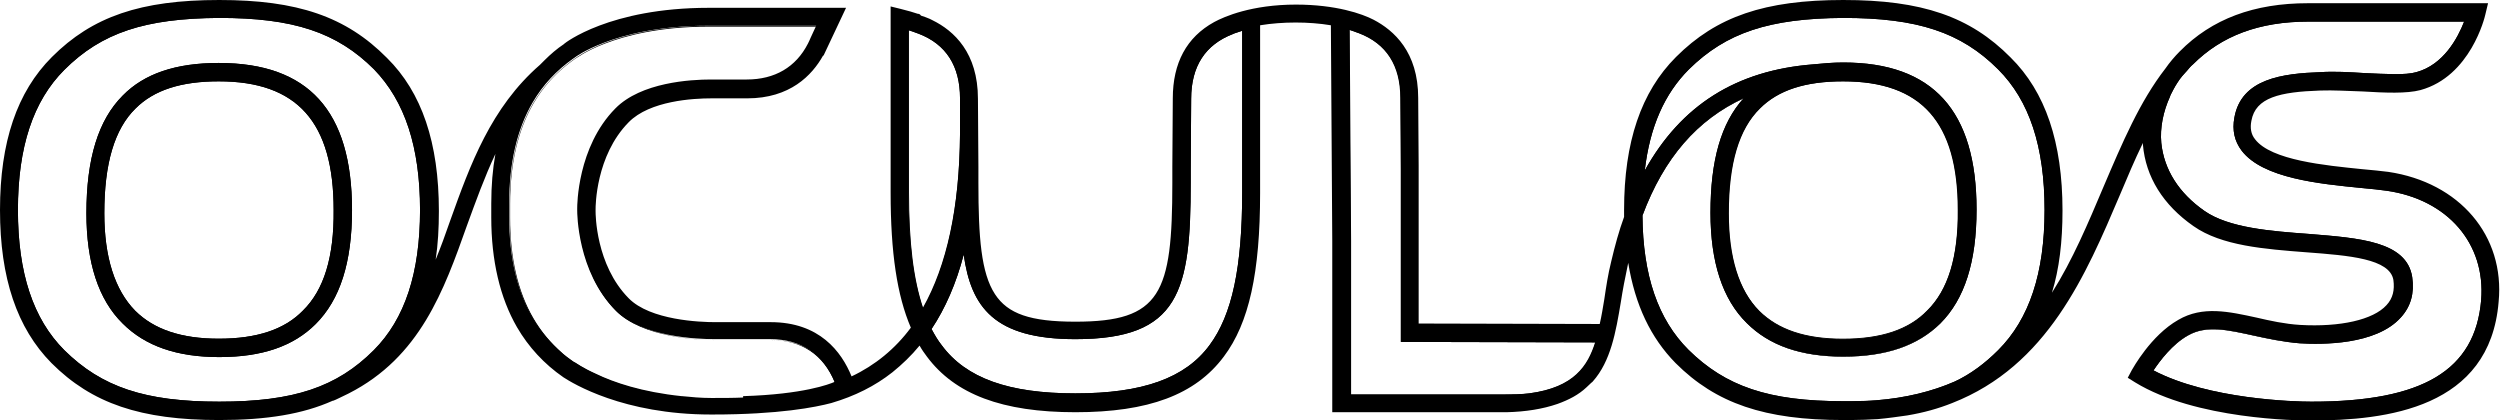
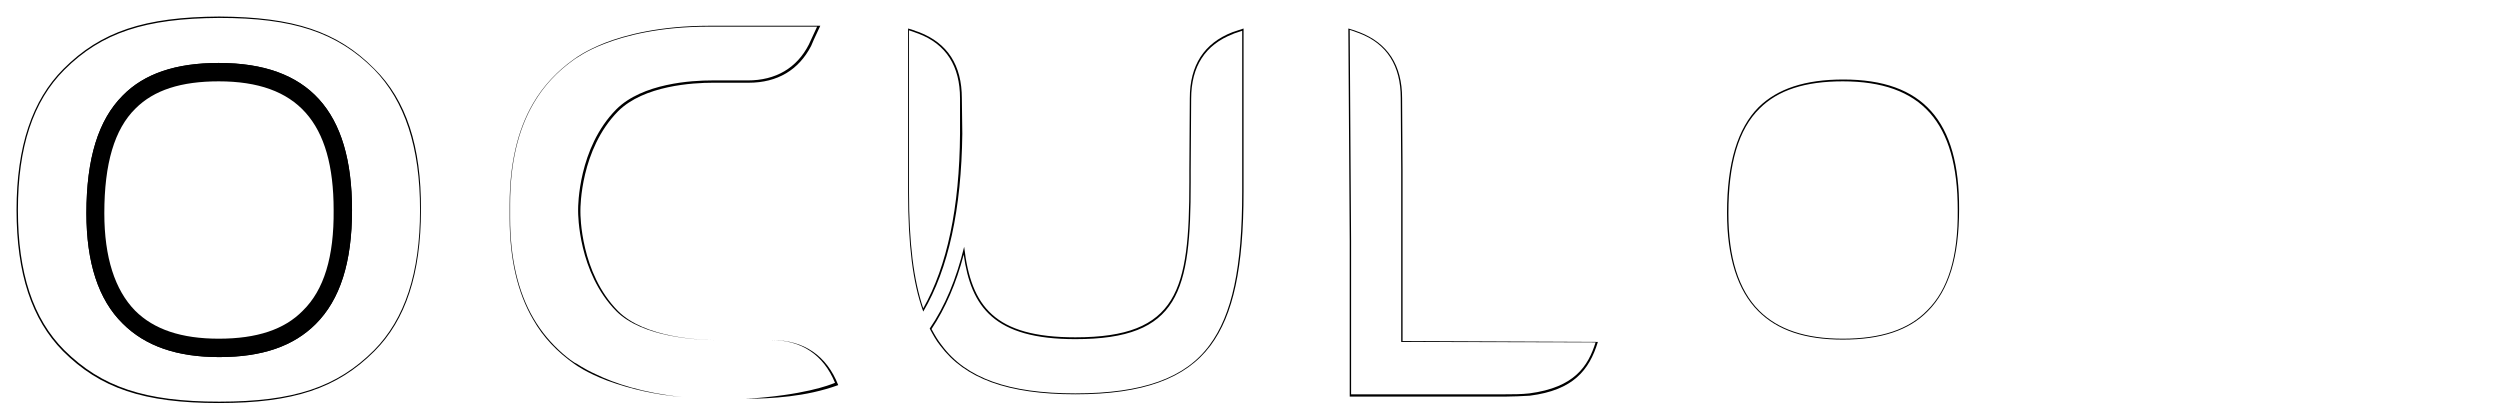
<svg xmlns="http://www.w3.org/2000/svg" version="1.1" id="Layer_1" x="0px" y="0px" viewBox="0 0 544 91.4" style="enable-background:new 0 0 544 91.4;" xml:space="preserve">
  <path d="M48.5,90.3L48.5,90.3L48.5,90.3z" />
-   <path d="M401.3,90.3L401.3,90.3L401.3,90.3z" />
+   <path d="M401.3,90.3L401.3,90.3L401.3,90.3" />
  <path d="M269.4,6.6c-0.3,0.1-0.6,0.2-0.9,0.3L268.2,7c-6.2,2.4-9.3,7.2-9.3,14.4L258.8,37v2.6c0,23.5-2.4,33.8-24.8,33.8  c-17.6,0-22.7-6.7-24.2-19.7c-1.7,7-4.2,13-7.5,17.8c0.7,1.3,1.4,2.6,2.3,3.7c5.4,7.2,14.7,10.6,29.4,10.6s24-3.4,29.4-10.6  c5-6.7,7.2-17,7.2-33.5V6.2L269.4,6.6z M270.3,41.8c0,16.4-2.2,26.7-7.1,33.3c-5.3,7.2-14.6,10.5-29.2,10.5  c-14.5,0-23.8-3.3-29.1-10.5c-0.8-1-1.5-2.2-2.2-3.5c3-4.5,5.4-10,7-16.2c1.6,11.4,6.6,18.4,24.3,18.4c22.7,0,25.1-10.4,25.1-34.1  v-2.6l0.1-15.6c0-7.1,3.1-11.8,9.1-14.1l0.2-0.1c0.3-0.1,0.6-0.2,0.9-0.3l0.9-0.3V41.8z" />
  <path d="M209.3,21.4c0-7.2-3.1-12-9.3-14.4l-0.3-0.1c-0.3-0.1-0.6-0.2-0.8-0.3l-1.3-0.4v35.6c0,11.4,1,19.7,3.3,26  c5.5-9.3,8.3-22.3,8.5-38.7L209.3,21.4z M200.9,67.1c-2.1-6.2-3.1-14.2-3.1-25.3V6.6l0.9,0.3c0.3,0.1,0.5,0.2,0.8,0.3l0.3,0.1  c6.1,2.3,9.1,7.1,9.1,14.1v7.7C208.8,45.1,206.1,57.9,200.9,67.1z" />
  <path d="M181.7,83.3L181.7,83.3c-2.5-6.1-7.3-9.3-13.9-9.3h-12.1c-3.6,0-15.8-0.5-21.6-6.3c-8.3-8.4-8.3-21.2-8.3-21.7v-0.5  c0-0.5,0-13.3,8.3-21.7c5.7-5.7,16.5-6.3,20.8-6.3h7.8c6.1,0,10.7-2.7,13.3-7.8c0.2-0.4,0.4-0.9,0.6-1.3l1.2-2.6h-0.5h-0.1h-23  c-10.8,0-18.2,2-22.6,3.7c-4.2,1.6-6.2,3.2-6.3,3.2l-0.3,0.2c-3.7,2.6-6.7,5.8-8.9,9.6c-3.4,5.8-5.1,13.1-5.1,21.9v3  c0,8.7,1.7,16.1,5.1,21.9c1.7,2.9,3.8,5.4,6.3,7.6c0.4,0.3,1.2,1.1,2.6,2l0.4,0.2c0.1,0,1.5,1.1,4.4,2.4c3.9,1.9,10.1,4,18.7,4.9  c-5.8-0.5-11.2-1.7-16.4-3.6c-4.5-1.7-6.8-3.4-6.8-3.4l-0.3-0.2c-3.7-2.6-6.8-5.8-9-9.7c-3.4-5.8-5.1-13.2-5.1-22v-3  c0-8.8,1.7-16.2,5.1-22c2.2-3.8,5.3-7.1,9-9.7l0.3-0.2c0,0,2.1-1.6,6.4-3.3c4.4-1.7,11.9-3.7,22.7-3.7h23.1l0,0h1l-1.4,3  c-0.2,0.5-0.4,0.9-0.6,1.4c-2.7,5.2-7.3,8-13.6,8h-7.8c-4.3,0-15,0.6-20.6,6.2c-8.2,8.3-8.2,21-8.2,21.5v0.5c0,0.5,0,13.2,8.2,21.5  c5.8,5.8,17.8,6.3,21.4,6.3H168c6.9,0,11.9,3.4,14.4,9.8c-7.2,2.6-14.4,2.9-20.2,3C174.9,86,180.5,83.8,181.7,83.3z" />
-   <path d="M47.6,17.3c-8.3,0-14.3,2-18.4,6c-4.6,4.6-6.9,12.2-6.9,23c0,9.7,2.3,16.9,6.8,21.4C33.4,72,39.4,74,47.6,74  c8.3,0,14.4-2,18.5-6.2l0,0C70.7,63.3,73,56,73,45.7C73,26.3,64.9,17.3,47.6,17.3z M65.9,67.6L65.9,67.6c-4,4.1-10,6.1-18.3,6.1  c-8.1,0-14.1-2-18.2-6.1C25,63.1,22.7,56,22.7,46.4c0-10.8,2.2-18.3,6.8-22.8c4-4,9.9-5.9,18.1-5.9c17.1,0,25,8.9,25,28  C72.7,55.9,70.5,63.1,65.9,67.6z" />
  <path d="M305.2,74.2V37l-0.1-15.6c0-7.2-3.1-12-9.3-14.4l-0.3-0.1c-0.3-0.1-0.5-0.2-0.8-0.3l-1.3-0.4v0.6l0.3,45.7v33.8h33.9  c1.5,0,3.6-0.1,5.3-0.2c9.4-1.2,12.9-5.5,14.8-11.7L305.2,74.2z M332.8,85.6c-1.7,0.2-3.8,0.2-5.2,0.2H294V52.4l-0.3-45.7V6.5  l0.9,0.3c0.3,0.1,0.5,0.2,0.8,0.3l0.3,0.1c6.1,2.3,9.1,7.1,9.1,14.1l0.1,15.6v37.5l42.3,0.1C345.6,79.6,342.7,84.3,332.8,85.6z" />
  <path d="M47.6,13.7c-9.3,0-16.2,2.3-20.9,7.1c-5.3,5.3-7.9,13.7-7.9,25.6c0,10.7,2.6,18.8,7.9,24c4.9,4.9,11.8,7.3,21,7.3  c9.4,0,16.2-2.4,21-7.2c5.3-5.3,7.9-13.4,7.9-24.8C76.6,24.1,67.1,13.7,47.6,13.7z M68.5,70.2c-4.8,4.8-11.6,7.1-20.8,7.1  s-16-2.3-20.8-7.2C21.7,65,19.1,57,19.1,46.4c0-11.8,2.6-20.1,7.8-25.4c4.7-4.7,11.5-7,20.7-7c19.3,0,28.7,10.4,28.7,31.7  C76.3,56.9,73.7,65,68.5,70.2z M47.6,13.7c-9.3,0-16.2,2.3-20.9,7.1c-5.3,5.3-7.9,13.7-7.9,25.6c0,10.7,2.6,18.8,7.9,24  c4.9,4.9,11.8,7.3,21,7.3c9.4,0,16.2-2.4,21-7.2c5.3-5.3,7.9-13.4,7.9-24.8C76.6,24.1,67.1,13.7,47.6,13.7z M68.5,70.2  c-4.8,4.8-11.6,7.1-20.8,7.1s-16-2.3-20.8-7.2C21.7,65,19.1,57,19.1,46.4c0-11.8,2.6-20.1,7.8-25.4c4.7-4.7,11.5-7,20.7-7  c19.3,0,28.7,10.4,28.7,31.7C76.3,56.9,73.7,65,68.5,70.2z M47.6,13.7c-9.3,0-16.2,2.3-20.9,7.1c-5.3,5.3-7.9,13.7-7.9,25.6  c0,10.7,2.6,18.8,7.9,24c4.9,4.9,11.8,7.3,21,7.3c9.4,0,16.2-2.4,21-7.2c5.3-5.3,7.9-13.4,7.9-24.8C76.6,24.1,67.1,13.7,47.6,13.7z   M68.5,70.2c-4.8,4.8-11.6,7.1-20.8,7.1s-16-2.3-20.8-7.2C21.7,65,19.1,57,19.1,46.4c0-11.8,2.6-20.1,7.8-25.4  c4.7-4.7,11.5-7,20.7-7c19.3,0,28.7,10.4,28.7,31.7C76.3,56.9,73.7,65,68.5,70.2z M47.6,13.7c-9.3,0-16.2,2.3-20.9,7.1  c-5.3,5.3-7.9,13.7-7.9,25.6c0,10.7,2.6,18.8,7.9,24c4.9,4.9,11.8,7.3,21,7.3c9.4,0,16.2-2.4,21-7.2c5.3-5.3,7.9-13.4,7.9-24.8  C76.6,24.1,67.1,13.7,47.6,13.7z M68.5,70.2c-4.8,4.8-11.6,7.1-20.8,7.1s-16-2.3-20.8-7.2C21.7,65,19.1,57,19.1,46.4  c0-11.8,2.6-20.1,7.8-25.4c4.7-4.7,11.5-7,20.7-7c19.3,0,28.7,10.4,28.7,31.7C76.3,56.9,73.7,65,68.5,70.2z M47.6,13.7  c-9.3,0-16.2,2.3-20.9,7.1c-5.3,5.3-7.9,13.7-7.9,25.6c0,10.7,2.6,18.8,7.9,24c4.9,4.9,11.8,7.3,21,7.3c9.4,0,16.2-2.4,21-7.2  c5.3-5.3,7.9-13.4,7.9-24.8C76.6,24.1,67.1,13.7,47.6,13.7z M68.5,70.2c-4.8,4.8-11.6,7.1-20.8,7.1s-16-2.3-20.8-7.2  C21.7,65,19.1,57,19.1,46.4c0-11.8,2.6-20.1,7.8-25.4c4.7-4.7,11.5-7,20.7-7c19.3,0,28.7,10.4,28.7,31.7  C76.3,56.9,73.7,65,68.5,70.2z M47.6,13.7c-9.3,0-16.2,2.3-20.9,7.1c-5.3,5.3-7.9,13.7-7.9,25.6c0,10.7,2.6,18.8,7.9,24  c4.9,4.9,11.8,7.3,21,7.3c9.4,0,16.2-2.4,21-7.2c5.3-5.3,7.9-13.4,7.9-24.8C76.6,24.1,67.1,13.7,47.6,13.7z M68.5,70.2  c-4.8,4.8-11.6,7.1-20.8,7.1s-16-2.3-20.8-7.2C21.7,65,19.1,57,19.1,46.4c0-11.8,2.6-20.1,7.8-25.4c4.7-4.7,11.5-7,20.7-7  c19.3,0,28.7,10.4,28.7,31.7C76.3,56.9,73.7,65,68.5,70.2z M47.6,13.7c-9.3,0-16.2,2.3-20.9,7.1c-5.3,5.3-7.9,13.7-7.9,25.6  c0,10.7,2.6,18.8,7.9,24c4.9,4.9,11.8,7.3,21,7.3c9.4,0,16.2-2.4,21-7.2c5.3-5.3,7.9-13.4,7.9-24.8C76.6,24.1,67.1,13.7,47.6,13.7z   M68.5,70.2c-4.8,4.8-11.6,7.1-20.8,7.1s-16-2.3-20.8-7.2C21.7,65,19.1,57,19.1,46.4c0-11.8,2.6-20.1,7.8-25.4  c4.7-4.7,11.5-7,20.7-7c19.3,0,28.7,10.4,28.7,31.7C76.3,56.9,73.7,65,68.5,70.2z M47.6,13.7c-9.3,0-16.2,2.3-20.9,7.1  c-5.3,5.3-7.9,13.7-7.9,25.6c0,10.7,2.6,18.8,7.9,24c4.9,4.9,11.8,7.3,21,7.3c9.4,0,16.2-2.4,21-7.2c5.3-5.3,7.9-13.4,7.9-24.8  C76.6,24.1,67.1,13.7,47.6,13.7z M68.5,70.2c-4.8,4.8-11.6,7.1-20.8,7.1s-16-2.3-20.8-7.2C21.7,65,19.1,57,19.1,46.4  c0-11.8,2.6-20.1,7.8-25.4c4.7-4.7,11.5-7,20.7-7c19.3,0,28.7,10.4,28.7,31.7C76.3,56.9,73.7,65,68.5,70.2z M47.6,13.7  c-9.3,0-16.2,2.3-20.9,7.1c-5.3,5.3-7.9,13.7-7.9,25.6c0,10.7,2.6,18.8,7.9,24c4.9,4.9,11.8,7.3,21,7.3c9.4,0,16.2-2.4,21-7.2  c5.3-5.3,7.9-13.4,7.9-24.8C76.6,24.1,67.1,13.7,47.6,13.7z M68.5,70.2c-4.8,4.8-11.6,7.1-20.8,7.1s-16-2.3-20.8-7.2  C21.7,65,19.1,57,19.1,46.4c0-11.8,2.6-20.1,7.8-25.4c4.7-4.7,11.5-7,20.7-7c19.3,0,28.7,10.4,28.7,31.7  C76.3,56.9,73.7,65,68.5,70.2z M47.6,13.7c-9.3,0-16.2,2.3-20.9,7.1c-5.3,5.3-7.9,13.7-7.9,25.6c0,10.7,2.6,18.8,7.9,24  c4.9,4.9,11.8,7.3,21,7.3c9.4,0,16.2-2.4,21-7.2c5.3-5.3,7.9-13.4,7.9-24.8C76.6,24.1,67.1,13.7,47.6,13.7z M68.5,70.2  c-4.8,4.8-11.6,7.1-20.8,7.1s-16-2.3-20.8-7.2C21.7,65,19.1,57,19.1,46.4c0-11.8,2.6-20.1,7.8-25.4c4.7-4.7,11.5-7,20.7-7  c19.3,0,28.7,10.4,28.7,31.7C76.3,56.9,73.7,65,68.5,70.2z M47.6,13.7c-9.3,0-16.2,2.3-20.9,7.1c-5.3,5.3-7.9,13.7-7.9,25.6  c0,10.7,2.6,18.8,7.9,24c4.9,4.9,11.8,7.3,21,7.3c9.4,0,16.2-2.4,21-7.2c5.3-5.3,7.9-13.4,7.9-24.8C76.6,24.1,67.1,13.7,47.6,13.7z   M68.5,70.2c-4.8,4.8-11.6,7.1-20.8,7.1s-16-2.3-20.8-7.2C21.7,65,19.1,57,19.1,46.4c0-11.8,2.6-20.1,7.8-25.4  c4.7-4.7,11.5-7,20.7-7c19.3,0,28.7,10.4,28.7,31.7C76.3,56.9,73.7,65,68.5,70.2z M47.6,13.7c-9.3,0-16.2,2.3-20.9,7.1  c-5.3,5.3-7.9,13.7-7.9,25.6c0,10.7,2.6,18.8,7.9,24c4.9,4.9,11.8,7.3,21,7.3c9.4,0,16.2-2.4,21-7.2c5.3-5.3,7.9-13.4,7.9-24.8  C76.6,24.1,67.1,13.7,47.6,13.7z M68.5,70.2c-4.8,4.8-11.6,7.1-20.8,7.1s-16-2.3-20.8-7.2C21.7,65,19.1,57,19.1,46.4  c0-11.8,2.6-20.1,7.8-25.4c4.7-4.7,11.5-7,20.7-7c19.3,0,28.7,10.4,28.7,31.7C76.3,56.9,73.7,65,68.5,70.2z M47.6,13.7  c-9.3,0-16.2,2.3-20.9,7.1c-5.3,5.3-7.9,13.7-7.9,25.6c0,10.7,2.6,18.8,7.9,24c4.9,4.9,11.8,7.3,21,7.3c9.4,0,16.2-2.4,21-7.2  c5.3-5.3,7.9-13.4,7.9-24.8C76.6,24.1,67.1,13.7,47.6,13.7z M68.5,70.2c-4.8,4.8-11.6,7.1-20.8,7.1s-16-2.3-20.8-7.2  C21.7,65,19.1,57,19.1,46.4c0-11.8,2.6-20.1,7.8-25.4c4.7-4.7,11.5-7,20.7-7c19.3,0,28.7,10.4,28.7,31.7  C76.3,56.9,73.7,65,68.5,70.2z M47.6,13.7c-9.3,0-16.2,2.3-20.9,7.1c-5.3,5.3-7.9,13.7-7.9,25.6c0,10.7,2.6,18.8,7.9,24  c4.9,4.9,11.8,7.3,21,7.3c9.4,0,16.2-2.4,21-7.2c5.3-5.3,7.9-13.4,7.9-24.8C76.6,24.1,67.1,13.7,47.6,13.7z M68.5,70.2  c-4.8,4.8-11.6,7.1-20.8,7.1s-16-2.3-20.8-7.2C21.7,65,19.1,57,19.1,46.4c0-11.8,2.6-20.1,7.8-25.4c4.7-4.7,11.5-7,20.7-7  c19.3,0,28.7,10.4,28.7,31.7C76.3,56.9,73.7,65,68.5,70.2z M47.6,13.7c-9.3,0-16.2,2.3-20.9,7.1c-5.3,5.3-7.9,13.7-7.9,25.6  c0,10.7,2.6,18.8,7.9,24c4.9,4.9,11.8,7.3,21,7.3c9.4,0,16.2-2.4,21-7.2c5.3-5.3,7.9-13.4,7.9-24.8C76.6,24.1,67.1,13.7,47.6,13.7z   M68.5,70.2c-4.8,4.8-11.6,7.1-20.8,7.1s-16-2.3-20.8-7.2C21.7,65,19.1,57,19.1,46.4c0-11.8,2.6-20.1,7.8-25.4  c4.7-4.7,11.5-7,20.7-7c19.3,0,28.7,10.4,28.7,31.7C76.3,56.9,73.7,65,68.5,70.2z M47.6,13.7c-9.3,0-16.2,2.3-20.9,7.1  c-5.3,5.3-7.9,13.7-7.9,25.6c0,10.7,2.6,18.8,7.9,24c4.9,4.9,11.8,7.3,21,7.3c9.4,0,16.2-2.4,21-7.2c5.3-5.3,7.9-13.4,7.9-24.8  C76.6,24.1,67.1,13.7,47.6,13.7z M68.5,70.2c-4.8,4.8-11.6,7.1-20.8,7.1s-16-2.3-20.8-7.2C21.7,65,19.1,57,19.1,46.4  c0-11.8,2.6-20.1,7.8-25.4c4.7-4.7,11.5-7,20.7-7c19.3,0,28.7,10.4,28.7,31.7C76.3,56.9,73.7,65,68.5,70.2z M47.6,13.7  c-9.3,0-16.2,2.3-20.9,7.1c-5.3,5.3-7.9,13.7-7.9,25.6c0,10.7,2.6,18.8,7.9,24c4.9,4.9,11.8,7.3,21,7.3c9.4,0,16.2-2.4,21-7.2  c5.3-5.3,7.9-13.4,7.9-24.8C76.6,24.1,67.1,13.7,47.6,13.7z M68.5,70.2c-4.8,4.8-11.6,7.1-20.8,7.1s-16-2.3-20.8-7.2  C21.7,65,19.1,57,19.1,46.4c0-11.8,2.6-20.1,7.8-25.4c4.7-4.7,11.5-7,20.7-7c19.3,0,28.7,10.4,28.7,31.7  C76.3,56.9,73.7,65,68.5,70.2z M47.6,13.7c-9.3,0-16.2,2.3-20.9,7.1c-5.3,5.3-7.9,13.7-7.9,25.6c0,10.7,2.6,18.8,7.9,24  c4.9,4.9,11.8,7.3,21,7.3c9.4,0,16.2-2.4,21-7.2c5.3-5.3,7.9-13.4,7.9-24.8C76.6,24.1,67.1,13.7,47.6,13.7z M68.5,70.2  c-4.8,4.8-11.6,7.1-20.8,7.1s-16-2.3-20.8-7.2C21.7,65,19.1,57,19.1,46.4c0-11.8,2.6-20.1,7.8-25.4c4.7-4.7,11.5-7,20.7-7  c19.3,0,28.7,10.4,28.7,31.7C76.3,56.9,73.7,65,68.5,70.2z M47.6,13.7c-9.3,0-16.2,2.3-20.9,7.1c-5.3,5.3-7.9,13.7-7.9,25.6  c0,10.7,2.6,18.8,7.9,24c4.9,4.9,11.8,7.3,21,7.3c9.4,0,16.2-2.4,21-7.2c5.3-5.3,7.9-13.4,7.9-24.8C76.6,24.1,67.1,13.7,47.6,13.7z   M68.5,70.2c-4.8,4.8-11.6,7.1-20.8,7.1s-16-2.3-20.8-7.2C21.7,65,19.1,57,19.1,46.4c0-11.8,2.6-20.1,7.8-25.4  c4.7-4.7,11.5-7,20.7-7c19.3,0,28.7,10.4,28.7,31.7C76.3,56.9,73.7,65,68.5,70.2z M47.6,13.7c-9.3,0-16.2,2.3-20.9,7.1  c-5.3,5.3-7.9,13.7-7.9,25.6c0,10.7,2.6,18.8,7.9,24c4.9,4.9,11.8,7.3,21,7.3c9.4,0,16.2-2.4,21-7.2c5.3-5.3,7.9-13.4,7.9-24.8  C76.6,24.1,67.1,13.7,47.6,13.7z M68.5,70.2c-4.8,4.8-11.6,7.1-20.8,7.1s-16-2.3-20.8-7.2C21.7,65,19.1,57,19.1,46.4  c0-11.8,2.6-20.1,7.8-25.4c4.7-4.7,11.5-7,20.7-7c19.3,0,28.7,10.4,28.7,31.7C76.3,56.9,73.7,65,68.5,70.2z M81.5,15  C73.4,6.8,63.9,3.7,47.7,3.6C31.5,3.7,22,6.8,13.8,15C7,21.8,3.6,31.9,3.6,45.7s3.3,23.8,10.1,30.7c8.1,8.1,17.6,11.3,33.9,11.3  s25.8-3.2,33.9-11.3c6.8-6.8,10.1-16.9,10.1-30.7C91.7,31.9,88.4,21.8,81.5,15z M81.4,76.2c-8.1,8.1-17.5,11.2-33.7,11.2  S22.1,84.2,14,76.2C7.2,69.4,3.9,59.4,3.9,45.7S7.2,22,14,15.2C22.1,7.1,31.6,4,47.7,3.9c16.1,0,25.6,3.1,33.7,11.2  c6.7,6.9,10,16.9,10,30.6S88.1,69.4,81.4,76.2z M47.6,13.7c-9.3,0-16.2,2.3-20.9,7.1c-5.3,5.3-7.9,13.7-7.9,25.6  c0,10.7,2.6,18.8,7.9,24c4.9,4.9,11.8,7.3,21,7.3c9.4,0,16.2-2.4,21-7.2c5.3-5.3,7.9-13.4,7.9-24.8C76.6,24.1,67.1,13.7,47.6,13.7z   M68.5,70.2c-4.8,4.8-11.6,7.1-20.8,7.1s-16-2.3-20.8-7.2C21.7,65,19.1,57,19.1,46.4c0-11.8,2.6-20.1,7.8-25.4  c4.7-4.7,11.5-7,20.7-7c19.3,0,28.7,10.4,28.7,31.7C76.3,56.9,73.7,65,68.5,70.2z M47.6,13.7c-9.3,0-16.2,2.3-20.9,7.1  c-5.3,5.3-7.9,13.7-7.9,25.6c0,10.7,2.6,18.8,7.9,24c4.9,4.9,11.8,7.3,21,7.3c9.4,0,16.2-2.4,21-7.2c5.3-5.3,7.9-13.4,7.9-24.8  C76.6,24.1,67.1,13.7,47.6,13.7z M68.5,70.2c-4.8,4.8-11.6,7.1-20.8,7.1s-16-2.3-20.8-7.2C21.7,65,19.1,57,19.1,46.4  c0-11.8,2.6-20.1,7.8-25.4c4.7-4.7,11.5-7,20.7-7c19.3,0,28.7,10.4,28.7,31.7C76.3,56.9,73.7,65,68.5,70.2z M47.6,13.7  c-9.3,0-16.2,2.3-20.9,7.1c-5.3,5.3-7.9,13.7-7.9,25.6c0,10.7,2.6,18.8,7.9,24c4.9,4.9,11.8,7.3,21,7.3c9.4,0,16.2-2.4,21-7.2  c5.3-5.3,7.9-13.4,7.9-24.8C76.6,24.1,67.1,13.7,47.6,13.7z M68.5,70.2c-4.8,4.8-11.6,7.1-20.8,7.1s-16-2.3-20.8-7.2  C21.7,65,19.1,57,19.1,46.4c0-11.8,2.6-20.1,7.8-25.4c4.7-4.7,11.5-7,20.7-7c19.3,0,28.7,10.4,28.7,31.7  C76.3,56.9,73.7,65,68.5,70.2z M47.6,13.7c-9.3,0-16.2,2.3-20.9,7.1c-5.3,5.3-7.9,13.7-7.9,25.6c0,10.7,2.6,18.8,7.9,24  c4.9,4.9,11.8,7.3,21,7.3c9.4,0,16.2-2.4,21-7.2c5.3-5.3,7.9-13.4,7.9-24.8C76.6,24.1,67.1,13.7,47.6,13.7z M68.5,70.2  c-4.8,4.8-11.6,7.1-20.8,7.1s-16-2.3-20.8-7.2C21.7,65,19.1,57,19.1,46.4c0-11.8,2.6-20.1,7.8-25.4c4.7-4.7,11.5-7,20.7-7  c19.3,0,28.7,10.4,28.7,31.7C76.3,56.9,73.7,65,68.5,70.2z M47.6,13.7c-9.3,0-16.2,2.3-20.9,7.1c-5.3,5.3-7.9,13.7-7.9,25.6  c0,10.7,2.6,18.8,7.9,24c4.9,4.9,11.8,7.3,21,7.3c9.4,0,16.2-2.4,21-7.2c5.3-5.3,7.9-13.4,7.9-24.8C76.6,24.1,67.1,13.7,47.6,13.7z   M68.5,70.2c-4.8,4.8-11.6,7.1-20.8,7.1s-16-2.3-20.8-7.2C21.7,65,19.1,57,19.1,46.4c0-11.8,2.6-20.1,7.8-25.4  c4.7-4.7,11.5-7,20.7-7c19.3,0,28.7,10.4,28.7,31.7C76.3,56.9,73.7,65,68.5,70.2z M47.6,13.7c-9.3,0-16.2,2.3-20.9,7.1  c-5.3,5.3-7.9,13.7-7.9,25.6c0,10.7,2.6,18.8,7.9,24c4.9,4.9,11.8,7.3,21,7.3c9.4,0,16.2-2.4,21-7.2c5.3-5.3,7.9-13.4,7.9-24.8  C76.6,24.1,67.1,13.7,47.6,13.7z M68.5,70.2c-4.8,4.8-11.6,7.1-20.8,7.1s-16-2.3-20.8-7.2C21.7,65,19.1,57,19.1,46.4  c0-11.8,2.6-20.1,7.8-25.4c4.7-4.7,11.5-7,20.7-7c19.3,0,28.7,10.4,28.7,31.7C76.3,56.9,73.7,65,68.5,70.2z M47.6,13.7  c-9.3,0-16.2,2.3-20.9,7.1c-5.3,5.3-7.9,13.7-7.9,25.6c0,10.7,2.6,18.8,7.9,24c4.9,4.9,11.8,7.3,21,7.3c9.4,0,16.2-2.4,21-7.2  c5.3-5.3,7.9-13.4,7.9-24.8C76.6,24.1,67.1,13.7,47.6,13.7z M68.5,70.2c-4.8,4.8-11.6,7.1-20.8,7.1s-16-2.3-20.8-7.2  C21.7,65,19.1,57,19.1,46.4c0-11.8,2.6-20.1,7.8-25.4c4.7-4.7,11.5-7,20.7-7c19.3,0,28.7,10.4,28.7,31.7  C76.3,56.9,73.7,65,68.5,70.2z M47.6,13.7c-9.3,0-16.2,2.3-20.9,7.1c-5.3,5.3-7.9,13.7-7.9,25.6c0,10.7,2.6,18.8,7.9,24  c4.9,4.9,11.8,7.3,21,7.3c9.4,0,16.2-2.4,21-7.2c5.3-5.3,7.9-13.4,7.9-24.8C76.6,24.1,67.1,13.7,47.6,13.7z M68.5,70.2  c-4.8,4.8-11.6,7.1-20.8,7.1s-16-2.3-20.8-7.2C21.7,65,19.1,57,19.1,46.4c0-11.8,2.6-20.1,7.8-25.4c4.7-4.7,11.5-7,20.7-7  c19.3,0,28.7,10.4,28.7,31.7C76.3,56.9,73.7,65,68.5,70.2z M47.6,13.7c-9.3,0-16.2,2.3-20.9,7.1c-5.3,5.3-7.9,13.7-7.9,25.6  c0,10.7,2.6,18.8,7.9,24c4.9,4.9,11.8,7.3,21,7.3c9.4,0,16.2-2.4,21-7.2c5.3-5.3,7.9-13.4,7.9-24.8C76.6,24.1,67.1,13.7,47.6,13.7z   M68.5,70.2c-4.8,4.8-11.6,7.1-20.8,7.1s-16-2.3-20.8-7.2C21.7,65,19.1,57,19.1,46.4c0-11.8,2.6-20.1,7.8-25.4  c4.7-4.7,11.5-7,20.7-7c19.3,0,28.7,10.4,28.7,31.7C76.3,56.9,73.7,65,68.5,70.2z M47.6,13.7c-9.3,0-16.2,2.3-20.9,7.1  c-5.3,5.3-7.9,13.7-7.9,25.6c0,10.7,2.6,18.8,7.9,24c4.9,4.9,11.8,7.3,21,7.3c9.4,0,16.2-2.4,21-7.2c5.3-5.3,7.9-13.4,7.9-24.8  C76.6,24.1,67.1,13.7,47.6,13.7z M68.5,70.2c-4.8,4.8-11.6,7.1-20.8,7.1s-16-2.3-20.8-7.2C21.7,65,19.1,57,19.1,46.4  c0-11.8,2.6-20.1,7.8-25.4c4.7-4.7,11.5-7,20.7-7c19.3,0,28.7,10.4,28.7,31.7C76.3,56.9,73.7,65,68.5,70.2z M47.6,13.7  c-9.3,0-16.2,2.3-20.9,7.1c-5.3,5.3-7.9,13.7-7.9,25.6c0,10.7,2.6,18.8,7.9,24c4.9,4.9,11.8,7.3,21,7.3c9.4,0,16.2-2.4,21-7.2  c5.3-5.3,7.9-13.4,7.9-24.8C76.6,24.1,67.1,13.7,47.6,13.7z M68.5,70.2c-4.8,4.8-11.6,7.1-20.8,7.1s-16-2.3-20.8-7.2  C21.7,65,19.1,57,19.1,46.4c0-11.8,2.6-20.1,7.8-25.4c4.7-4.7,11.5-7,20.7-7c19.3,0,28.7,10.4,28.7,31.7  C76.3,56.9,73.7,65,68.5,70.2z M47.6,13.7c-9.3,0-16.2,2.3-20.9,7.1c-5.3,5.3-7.9,13.7-7.9,25.6c0,10.7,2.6,18.8,7.9,24  c4.9,4.9,11.8,7.3,21,7.3c9.4,0,16.2-2.4,21-7.2c5.3-5.3,7.9-13.4,7.9-24.8C76.6,24.1,67.1,13.7,47.6,13.7z M68.5,70.2  c-4.8,4.8-11.6,7.1-20.8,7.1s-16-2.3-20.8-7.2C21.7,65,19.1,57,19.1,46.4c0-11.8,2.6-20.1,7.8-25.4c4.7-4.7,11.5-7,20.7-7  c19.3,0,28.7,10.4,28.7,31.7C76.3,56.9,73.7,65,68.5,70.2z M47.6,13.7c-9.3,0-16.2,2.3-20.9,7.1c-5.3,5.3-7.9,13.7-7.9,25.6  c0,10.7,2.6,18.8,7.9,24c4.9,4.9,11.8,7.3,21,7.3c9.4,0,16.2-2.4,21-7.2c5.3-5.3,7.9-13.4,7.9-24.8C76.6,24.1,67.1,13.7,47.6,13.7z   M68.5,70.2c-4.8,4.8-11.6,7.1-20.8,7.1s-16-2.3-20.8-7.2C21.7,65,19.1,57,19.1,46.4c0-11.8,2.6-20.1,7.8-25.4  c4.7-4.7,11.5-7,20.7-7c19.3,0,28.7,10.4,28.7,31.7C76.3,56.9,73.7,65,68.5,70.2z M47.6,13.7c-9.3,0-16.2,2.3-20.9,7.1  c-5.3,5.3-7.9,13.7-7.9,25.6c0,10.7,2.6,18.8,7.9,24c4.9,4.9,11.8,7.3,21,7.3c9.4,0,16.2-2.4,21-7.2c5.3-5.3,7.9-13.4,7.9-24.8  C76.6,24.1,67.1,13.7,47.6,13.7z M68.5,70.2c-4.8,4.8-11.6,7.1-20.8,7.1s-16-2.3-20.8-7.2C21.7,65,19.1,57,19.1,46.4  c0-11.8,2.6-20.1,7.8-25.4c4.7-4.7,11.5-7,20.7-7c19.3,0,28.7,10.4,28.7,31.7C76.3,56.9,73.7,65,68.5,70.2z M47.6,13.7  c-9.3,0-16.2,2.3-20.9,7.1c-5.3,5.3-7.9,13.7-7.9,25.6c0,10.7,2.6,18.8,7.9,24c4.9,4.9,11.8,7.3,21,7.3c9.4,0,16.2-2.4,21-7.2  c5.3-5.3,7.9-13.4,7.9-24.8C76.6,24.1,67.1,13.7,47.6,13.7z M68.5,70.2c-4.8,4.8-11.6,7.1-20.8,7.1s-16-2.3-20.8-7.2  C21.7,65,19.1,57,19.1,46.4c0-11.8,2.6-20.1,7.8-25.4c4.7-4.7,11.5-7,20.7-7c19.3,0,28.7,10.4,28.7,31.7  C76.3,56.9,73.7,65,68.5,70.2z M47.6,13.7c-9.3,0-16.2,2.3-20.9,7.1c-5.3,5.3-7.9,13.7-7.9,25.6c0,10.7,2.6,18.8,7.9,24  c4.9,4.9,11.8,7.3,21,7.3c9.4,0,16.2-2.4,21-7.2c5.3-5.3,7.9-13.4,7.9-24.8C76.6,24.1,67.1,13.7,47.6,13.7z M68.5,70.2  c-4.8,4.8-11.6,7.1-20.8,7.1s-16-2.3-20.8-7.2C21.7,65,19.1,57,19.1,46.4c0-11.8,2.6-20.1,7.8-25.4c4.7-4.7,11.5-7,20.7-7  c19.3,0,28.7,10.4,28.7,31.7C76.3,56.9,73.7,65,68.5,70.2z M47.6,13.7c-9.3,0-16.2,2.3-20.9,7.1c-5.3,5.3-7.9,13.7-7.9,25.6  c0,10.7,2.6,18.8,7.9,24c4.9,4.9,11.8,7.3,21,7.3c9.4,0,16.2-2.4,21-7.2c5.3-5.3,7.9-13.4,7.9-24.8C76.6,24.1,67.1,13.7,47.6,13.7z   M68.5,70.2c-4.8,4.8-11.6,7.1-20.8,7.1s-16-2.3-20.8-7.2C21.7,65,19.1,57,19.1,46.4c0-11.8,2.6-20.1,7.8-25.4  c4.7-4.7,11.5-7,20.7-7c19.3,0,28.7,10.4,28.7,31.7C76.3,56.9,73.7,65,68.5,70.2z M47.6,13.7c-9.3,0-16.2,2.3-20.9,7.1  c-5.3,5.3-7.9,13.7-7.9,25.6c0,10.7,2.6,18.8,7.9,24c4.9,4.9,11.8,7.3,21,7.3c9.4,0,16.2-2.4,21-7.2c5.3-5.3,7.9-13.4,7.9-24.8  C76.6,24.1,67.1,13.7,47.6,13.7z M68.5,70.2c-4.8,4.8-11.6,7.1-20.8,7.1s-16-2.3-20.8-7.2C21.7,65,19.1,57,19.1,46.4  c0-11.8,2.6-20.1,7.8-25.4c4.7-4.7,11.5-7,20.7-7c19.3,0,28.7,10.4,28.7,31.7C76.3,56.9,73.7,65,68.5,70.2z M47.6,13.7  c-9.3,0-16.2,2.3-20.9,7.1c-5.3,5.3-7.9,13.7-7.9,25.6c0,10.7,2.6,18.8,7.9,24c4.9,4.9,11.8,7.3,21,7.3c9.4,0,16.2-2.4,21-7.2  c5.3-5.3,7.9-13.4,7.9-24.8C76.6,24.1,67.1,13.7,47.6,13.7z M68.5,70.2c-4.8,4.8-11.6,7.1-20.8,7.1s-16-2.3-20.8-7.2  C21.7,65,19.1,57,19.1,46.4c0-11.8,2.6-20.1,7.8-25.4c4.7-4.7,11.5-7,20.7-7c19.3,0,28.7,10.4,28.7,31.7  C76.3,56.9,73.7,65,68.5,70.2z" />
-   <path d="M519.2,41c-1.4-0.2-3.3-0.4-5.5-0.6c-9-0.8-21.3-2-25.8-7.9c-1.5-2-2-4.3-1.5-6.9c1.5-8.3,10.3-9.3,18.5-9.6  c3-0.1,6.3,0.1,9.5,0.2c4.6,0.2,9,0.5,11.4-0.2c6.4-1.8,9.5-8.2,10.8-11.6h-34.4c-10.7,0-19,3.1-25.3,9.4c-0.5,0.5-1,1-1.4,1.6l0,0  c-0.5,0.5-0.9,1.1-1.4,1.7c-3.1,4.3-4.6,9.2-4.1,14.1c0.5,5.8,3.8,11,9.5,15c5.3,3.7,14.6,4.4,22.8,5.1c10.8,0.8,21.1,1.6,22.2,9.1  c0.5,3.4-0.3,6.2-2.4,8.6c-5.3,5.9-17,5.8-21.7,5.5c-3.6-0.2-6.9-0.9-10.1-1.6c-5.5-1.2-10.3-2.3-14.4,0.1c-3.6,2.1-6.4,5.9-7.8,8  c13.1,7,34.6,6.9,34.8,6.9c24.5,0,35.9-6.9,37.2-22.4C541.3,52.9,532.8,43.1,519.2,41z M539.9,65.3c-1.3,15.3-12.7,22.1-36.9,22.1  h-0.1c-3.6,0-22.3-0.5-34.3-6.8c1.4-2.1,4.1-5.7,7.5-7.6c4-2.3,8.7-1.2,14.2,0c3.2,0.7,6.5,1.4,10.1,1.7c4.8,0.3,16.6,0.4,22-5.6  c2.2-2.4,3-5.3,2.5-8.8c-1.2-7.8-11.5-8.5-22.5-9.4c-8.2-0.6-17.4-1.3-22.7-5c-5.6-3.9-8.8-9-9.4-14.8c-0.3-3.3,0.4-6.8,1.9-10.1  l0.1-0.3c0.3-0.6,0.9-1.8,1.5-2.7c0.6-1,1.6-2.1,1.9-2.4l0.1-0.1c0.5-0.6,0.9-1.1,1.4-1.5c6.2-6.2,14.4-9.3,25.1-9.3h33.9  c-1.4,3.6-4.5,9.4-10.4,11c-2.4,0.7-6.7,0.4-11.3,0.2c-3.2-0.2-6.5-0.4-9.6-0.2c-8.2,0.3-17.2,1.4-18.7,9.9c-0.5,2.7,0,5.1,1.6,7.2  c4.6,6,16.9,7.2,26,8.1c2.2,0.2,4.1,0.4,5.5,0.6C532.6,43.4,540.9,53,539.9,65.3z" />
-   <path d="M435,15c-8.2-8.1-17.6-11.3-33.9-11.3c-16.2,0-25.7,3.2-33.8,11.3c-5.6,5.7-8.9,13.5-9.9,23.8c7.7-14.9,20-23,37.2-24.3  c2-0.3,4.2-0.4,6.5-0.4c19.3,0,28.7,10.4,28.7,31.7c0,11.3-2.6,19.3-7.8,24.6c-4.8,4.8-11.6,7.1-20.8,7.1c-9.2,0-15.9-2.3-20.8-7.2  c-5.2-5.2-7.8-13.2-7.8-23.8c0-11.8,2.6-20.1,7.8-25.4c0.1-0.1,0.2-0.2,0.4-0.4C370,25.1,362.1,33.8,357.2,47  c0.2,13.2,3.5,22.8,10.1,29.5c8.1,8.1,17.6,11.3,33.9,11.3c0.6,0,1.1,0,1.7,0l0,0c1.9,0,3.8-0.1,5.5-0.2c6.7-0.5,12.3-2,17.2-4.1  c3.5-1.7,6.6-4,9.5-6.9c6.8-6.8,10.1-16.9,10.1-30.7C445.2,31.9,441.8,21.8,435,15z M434.8,76.2c-2.9,2.9-6,5.2-9.4,6.8  c-5,2.2-10.8,3.6-17.1,4.1c-1.8,0.1-3.6,0.2-5.5,0.2h-0.5c-0.4,0-0.8,0-1.2,0c-16.2,0-25.6-3.2-33.7-11.2c-6.6-6.6-9.9-16.1-10-29.2  c4.7-12.6,12-20.9,22-25.5c-4.9,5.4-7.2,13.5-7.2,24.9c0,10.7,2.6,18.8,7.9,24c4.9,4.9,11.8,7.3,21,7.3c9.4,0,16.2-2.4,21.1-7.2  c5.3-5.3,7.9-13.4,7.9-24.8c0-21.5-9.5-32-29-32c-2.3,0-4.5,0.2-6.5,0.4c-16.8,1.3-28.8,8.9-36.7,23.1c1.1-9.5,4.3-16.7,9.6-22  c8.1-8,17.5-11.1,33.6-11.2c16.1,0,25.6,3.1,33.7,11.2c6.8,6.8,10.1,16.8,10.1,30.6C444.9,59.4,441.6,69.4,434.8,76.2z" />
  <path d="M401.1,17.3c-8.3,0-14.3,2-18.4,6c-4.6,4.6-6.9,12.2-6.9,23c0,9.7,2.3,16.9,6.8,21.4c4.2,4.2,10.2,6.2,18.4,6.2  c8.3,0,14.4-2,18.5-6.2l0,0c4.6-4.6,6.8-11.8,6.8-22.2C426.4,26.3,418.4,17.3,401.1,17.3z M419.3,67.6c-4,4.1-10,6.1-18.3,6.1  c-8.1,0-14.1-2-18.2-6.1c-4.5-4.5-6.7-11.6-6.7-21.2c0-10.8,2.2-18.3,6.8-22.8c4-4,9.9-5.9,18.1-5.9c17.1,0,25,8.9,25,28  C426.1,55.9,423.9,63.1,419.3,67.6z" />
  <path d="M47.6,13.7c-9.3,0-16.2,2.3-20.9,7.1c-5.3,5.3-7.9,13.7-7.9,25.6c0,10.7,2.6,18.8,7.9,24c4.9,4.9,11.8,7.3,21,7.3  c9.4,0,16.2-2.4,21-7.2c5.3-5.3,7.9-13.4,7.9-24.8C76.6,24.1,67.1,13.7,47.6,13.7z M65.9,67.6L65.9,67.6c-4,4.1-10,6.1-18.3,6.1  c-8.1,0-14.1-2-18.2-6.1C25,63.1,22.7,56,22.7,46.4c0-10.8,2.2-18.3,6.8-22.8c4-4,9.9-5.9,18.1-5.9c17.1,0,25,8.9,25,28  C72.7,55.9,70.5,63.1,65.9,67.6z" />
-   <path d="M519.7,37.4c-1.6-0.2-3.5-0.4-5.8-0.6c-7.8-0.8-19.7-1.9-23.2-6.5c-0.9-1.1-1.1-2.5-0.8-4c0.9-5.1,6.2-6.3,15-6.6  c2.8-0.1,6.1,0.1,9.2,0.2c4.9,0.3,9.6,0.5,12.6-0.3c10.9-3,14-15.9,14.1-16.4l0.6-2.5h-39.2c-11.7,0-20.9,3.4-27.9,10.5  c-1.1,1.1-2.2,2.4-3.1,3.7c-5.6,7.2-9.4,16.2-13.5,25.8c-3.3,7.8-6.7,15.9-11.2,23c1.6-5.2,2.3-11.1,2.3-17.9  c0-14.8-3.7-25.8-11.3-33.3C428.7,3.6,418.2,0,401.1,0s-27.6,3.6-36.4,12.4c-7.6,7.6-11.3,18.5-11.3,33.3c0,0.4,0,0.7,0,1.1v0.4  c-1.1,3-2,6.3-2.8,9.7c-0.7,2.8-1.1,5.5-1.5,8.2c-0.3,1.8-0.6,3.7-1,5.4l-39.4-0.1V37v-0.9l-0.1-14.8c0-10-5.3-14.7-9.7-17  C296.4,3,290.7,1,282,1c-9.6,0-15.6,2.6-17.8,3.8c-6,3.3-9,8.9-9,16.6l-0.1,14.9v3.5c0,24.1-2.5,30.2-21.1,30.2  c-9.8,0-14.7-1.7-17.5-6c-3-4.6-3.6-12.3-3.6-24.2v-3.5l-0.1-14.8c0-10-5.2-14.8-9.9-17.1l0,0l-0.6-0.3c-0.5-0.2-1.2-0.5-1.9-0.7  C200.2,3.1,200,3,199.7,3l-1.6-0.5c-1.1-0.3-3.4-0.9-3.9-1l-0.4-0.1v40.5c0,13.1,1.4,22.4,4.4,29.4c-3.4,4.6-7.8,8.2-12.9,10.6  c-2.2-5.4-7-11.8-17.6-11.8h-12.1c-3.2,0-14.1-0.4-18.8-5.2c-7.2-7.3-7.2-18.4-7.2-18.9v-0.5c0-0.5,0-11.6,7.2-18.9  c4.6-4.7,14.1-5.2,18-5.2h7.8c9.3,0,14.1-5,16.5-9.3h0.1l4.9-10.4h-29.9c-21.6,0-31.3,7.7-31.4,7.8l-0.1,0.1c-1.5,1-2.9,2.2-4.2,3.5  l0,0l-0.8,0.8l-0.2,0.2c-10.7,9.3-15.2,21.8-19.5,33.8c-1.1,3.2-2.1,5.9-3.2,8.6c0.5-3.3,0.7-6.8,0.7-10.6  c0-14.8-3.7-25.8-11.3-33.3C75.3,3.6,64.7,0,47.7,0C30.6,0,20.1,3.6,11.3,12.4C3.7,20,0,30.9,0,45.7S3.7,71.4,11.2,79  c8.8,8.8,19.4,12.4,36.5,12.4c10.4,0,18.2-1.3,24.7-4.2h0.1c0.6-0.2,1.7-0.8,3.2-1.5l0.2-0.1c15.5-7.9,20.7-22.4,25.7-36.5  c1.9-5.2,3.8-10.5,6.2-15.6c-0.6,3.3-0.9,6.9-0.9,10.8v3c0,9.4,1.9,17.5,5.6,23.9c2.5,4.3,5.9,8,10.1,10.9c2,1.3,13,8.1,32.1,8.1  h0.3c14.6,0,22.5-1.6,25.9-2.5c5.1-1.5,9.5-3.7,13.3-6.7c2.1-1.7,4.1-3.6,5.9-5.8c0.5,0.9,1,1.6,1.6,2.4  c6.1,8.2,16.4,12.1,32.3,12.1s26.1-3.8,32.3-12.1c5.5-7.3,7.9-18.3,7.9-35.6V5.5c4.9-0.8,10.6-0.8,15.4,0l0.3,46.9v37.3h37.6h0.3  c4.2-0.1,7.9-0.7,11.1-1.8c2.5-0.9,4.6-2,6.3-3.6c0.8-0.7,1.1-1.1,1.2-1.1l0.2-0.2c3.9-4.4,5-10.7,6.1-17.3c0.4-2.6,0.9-5.2,1.5-8  c0-0.2,0.1-0.3,0.1-0.5c1.5,9.2,4.9,16.3,10.3,21.8c8.8,8.8,19.4,12.4,36.5,12.4c0.4,0,0.8,0,1.2,0h0.5c2,0,3.9-0.1,5.8-0.2  c2.2-0.2,4.3-0.5,6.4-0.8c3.6-0.6,6.8-1.5,9.8-2.7c20.7-8.1,29.1-27.9,36.5-45.3c1.6-3.8,3.2-7.6,5-11.3c0,0.2,0,0.3,0,0.4  c0.6,7,4.4,13.1,11,17.7c6.1,4.3,15.5,5,24.6,5.7c9.3,0.7,18.1,1.4,18.9,6c0.3,2.2-0.1,4-1.5,5.5c-2.9,3.2-10.1,4.8-18.8,4.3  c-3.3-0.2-6.5-0.9-9.5-1.6c-6-1.3-11.7-2.6-17,0.5c-6,3.4-9.9,10.6-10.1,10.9l-0.9,1.7l1.6,1c13.2,8.1,35.5,8.3,38,8.3h0.2  c16.6,0,39-2.7,40.9-25.8C545.1,51.3,535.2,39.7,519.7,37.4z M47.7,87.4c-16.2,0-25.6-3.2-33.7-11.2C7.2,69.4,3.9,59.4,3.9,45.7  S7.2,22,14,15.2C22.1,7.1,31.6,4,47.7,3.9c16.1,0,25.6,3.1,33.7,11.2c6.7,6.9,10,16.9,10,30.6s-3.3,23.7-10.1,30.5  C73.3,84.2,63.9,87.4,47.7,87.4z M161.7,86.5L161.7,86.5L161.7,86.5c-2.1,0.1-4.4,0.1-6.9,0.1c-2.3,0-4.4-0.2-6.4-0.4h-0.1  c-8.6-0.9-14.8-3-18.7-4.9c-2.9-1.3-4.4-2.4-4.4-2.4l-0.4-0.2c-1.3-0.9-2.2-1.6-2.6-2c-2.5-2.2-4.7-4.7-6.3-7.6  c-3.4-5.8-5.1-13.1-5.1-21.9v-3c0-8.7,1.7-16.1,5.1-21.9c2.2-3.8,5.2-7,8.9-9.6l0.3-0.2c0.1-0.1,2.1-1.6,6.3-3.2  c4.4-1.7,11.9-3.7,22.6-3.7h23h0.1h0.5l-1.2,2.6c-0.2,0.5-0.4,0.9-0.6,1.3c-2.6,5.1-7.2,7.8-13.3,7.8h-7.8c-4.4,0-15.2,0.6-20.8,6.3  c-8.3,8.4-8.3,21.2-8.3,21.7v0.5c0,0.5,0,13.3,8.3,21.7c5.8,5.9,18,6.3,21.6,6.3h12.1c6.7,0,11.5,3.2,14,9.3l0,0  c-1.1,0.5-6.8,2.7-19.8,3.1h-0.1V86.5z M270.3,41.8c0,16.4-2.2,26.7-7.1,33.3c-5.3,7.2-14.6,10.5-29.2,10.5  c-14.5,0-23.8-3.3-29.1-10.5c-0.8-1-1.5-2.2-2.2-3.5c3-4.5,5.4-10,7-16.2c1.6,11.4,6.6,18.4,24.3,18.4c22.7,0,25.1-10.4,25.1-34.1  v-2.6l0.1-15.6c0-7.1,3.1-11.8,9.1-14.1l0.2-0.1c0.3-0.1,0.6-0.2,0.9-0.3l0.9-0.3V41.8z M197.8,6.6l0.9,0.3c0.3,0.1,0.5,0.2,0.8,0.3  l0.3,0.1c6.1,2.3,9.1,7.1,9.1,14.1v7.7c-0.1,16-2.9,28.7-8.1,37.9c-2.1-6.2-3.1-14.2-3.1-25.3V6.6H197.8z M327.5,85.9h-33.6V52.4  l-0.3-45.7V6.5l0.9,0.3c0.3,0.1,0.5,0.2,0.8,0.3l0.3,0.1c6.1,2.3,9.1,7.1,9.1,14.1l0.1,15.6v37.5l42.3,0.1c-1.6,5-4.5,9.8-14.4,11.1  C331.1,85.8,329,85.9,327.5,85.9z M402.8,87.3h-0.5c-0.4,0-0.8,0-1.2,0c-16.2,0-25.6-3.2-33.7-11.2c-6.6-6.6-9.9-16.1-10-29.2  c4.7-12.6,12-20.9,22-25.5c-4.9,5.4-7.2,13.5-7.2,24.9c0,10.7,2.6,18.8,7.9,24c4.9,4.9,11.8,7.3,21,7.3c9.4,0,16.2-2.4,21.1-7.2  c5.3-5.3,7.9-13.4,7.9-24.8c0-21.5-9.5-32-29-32c-2.3,0-4.5,0.2-6.5,0.4c-16.8,1.3-28.8,8.9-36.7,23.1c1.1-9.5,4.3-16.7,9.6-22  c8.1-8,17.5-11.1,33.6-11.2c16.1,0,25.6,3.1,33.7,11.2c6.8,6.8,10.1,16.8,10.1,30.6c0,13.7-3.3,23.7-10.1,30.5  c-2.9,2.9-6,5.2-9.4,6.8c-5,2.2-10.8,3.6-17.1,4.1C406.5,87.3,404.7,87.3,402.8,87.3z M376.2,46.4c0-10.8,2.2-18.3,6.8-22.8  c4-4,9.9-5.9,18.1-5.9c17.1,0,25,8.9,25,28c0,10.3-2.2,17.5-6.8,22c-4,4.1-10,6.1-18.3,6.1c-8.1,0-14.1-2-18.2-6.1  C378.4,63.1,376.2,56,376.2,46.4z M539.9,65.3c-1.3,15.3-12.7,22.1-36.9,22.1h-0.1c-3.6,0-22.3-0.5-34.3-6.8  c1.4-2.1,4.1-5.7,7.5-7.6c4-2.3,8.7-1.2,14.2,0c3.2,0.7,6.5,1.4,10.1,1.7c4.8,0.3,16.6,0.4,22-5.6c2.2-2.4,3-5.3,2.5-8.8  c-1.2-7.8-11.5-8.5-22.5-9.4c-8.2-0.6-17.4-1.3-22.7-5c-5.6-3.9-8.8-9-9.4-14.8c-0.3-3.3,0.4-6.8,1.9-10.1l0.1-0.3  c0.3-0.6,0.9-1.8,1.5-2.7c0.6-1,1.6-2.1,1.9-2.4l0.1-0.1c0.5-0.6,0.9-1.1,1.4-1.5c6.2-6.2,14.4-9.3,25.1-9.3h33.9  c-1.4,3.6-4.5,9.4-10.4,11c-2.4,0.7-6.7,0.4-11.3,0.2c-3.2-0.2-6.5-0.4-9.6-0.2c-8.2,0.3-17.2,1.4-18.7,9.9c-0.5,2.7,0,5.1,1.6,7.2  c4.6,6,16.9,7.2,26,8.1c2.2,0.2,4.1,0.4,5.5,0.6C532.6,43.4,540.9,53,539.9,65.3z" />
</svg>